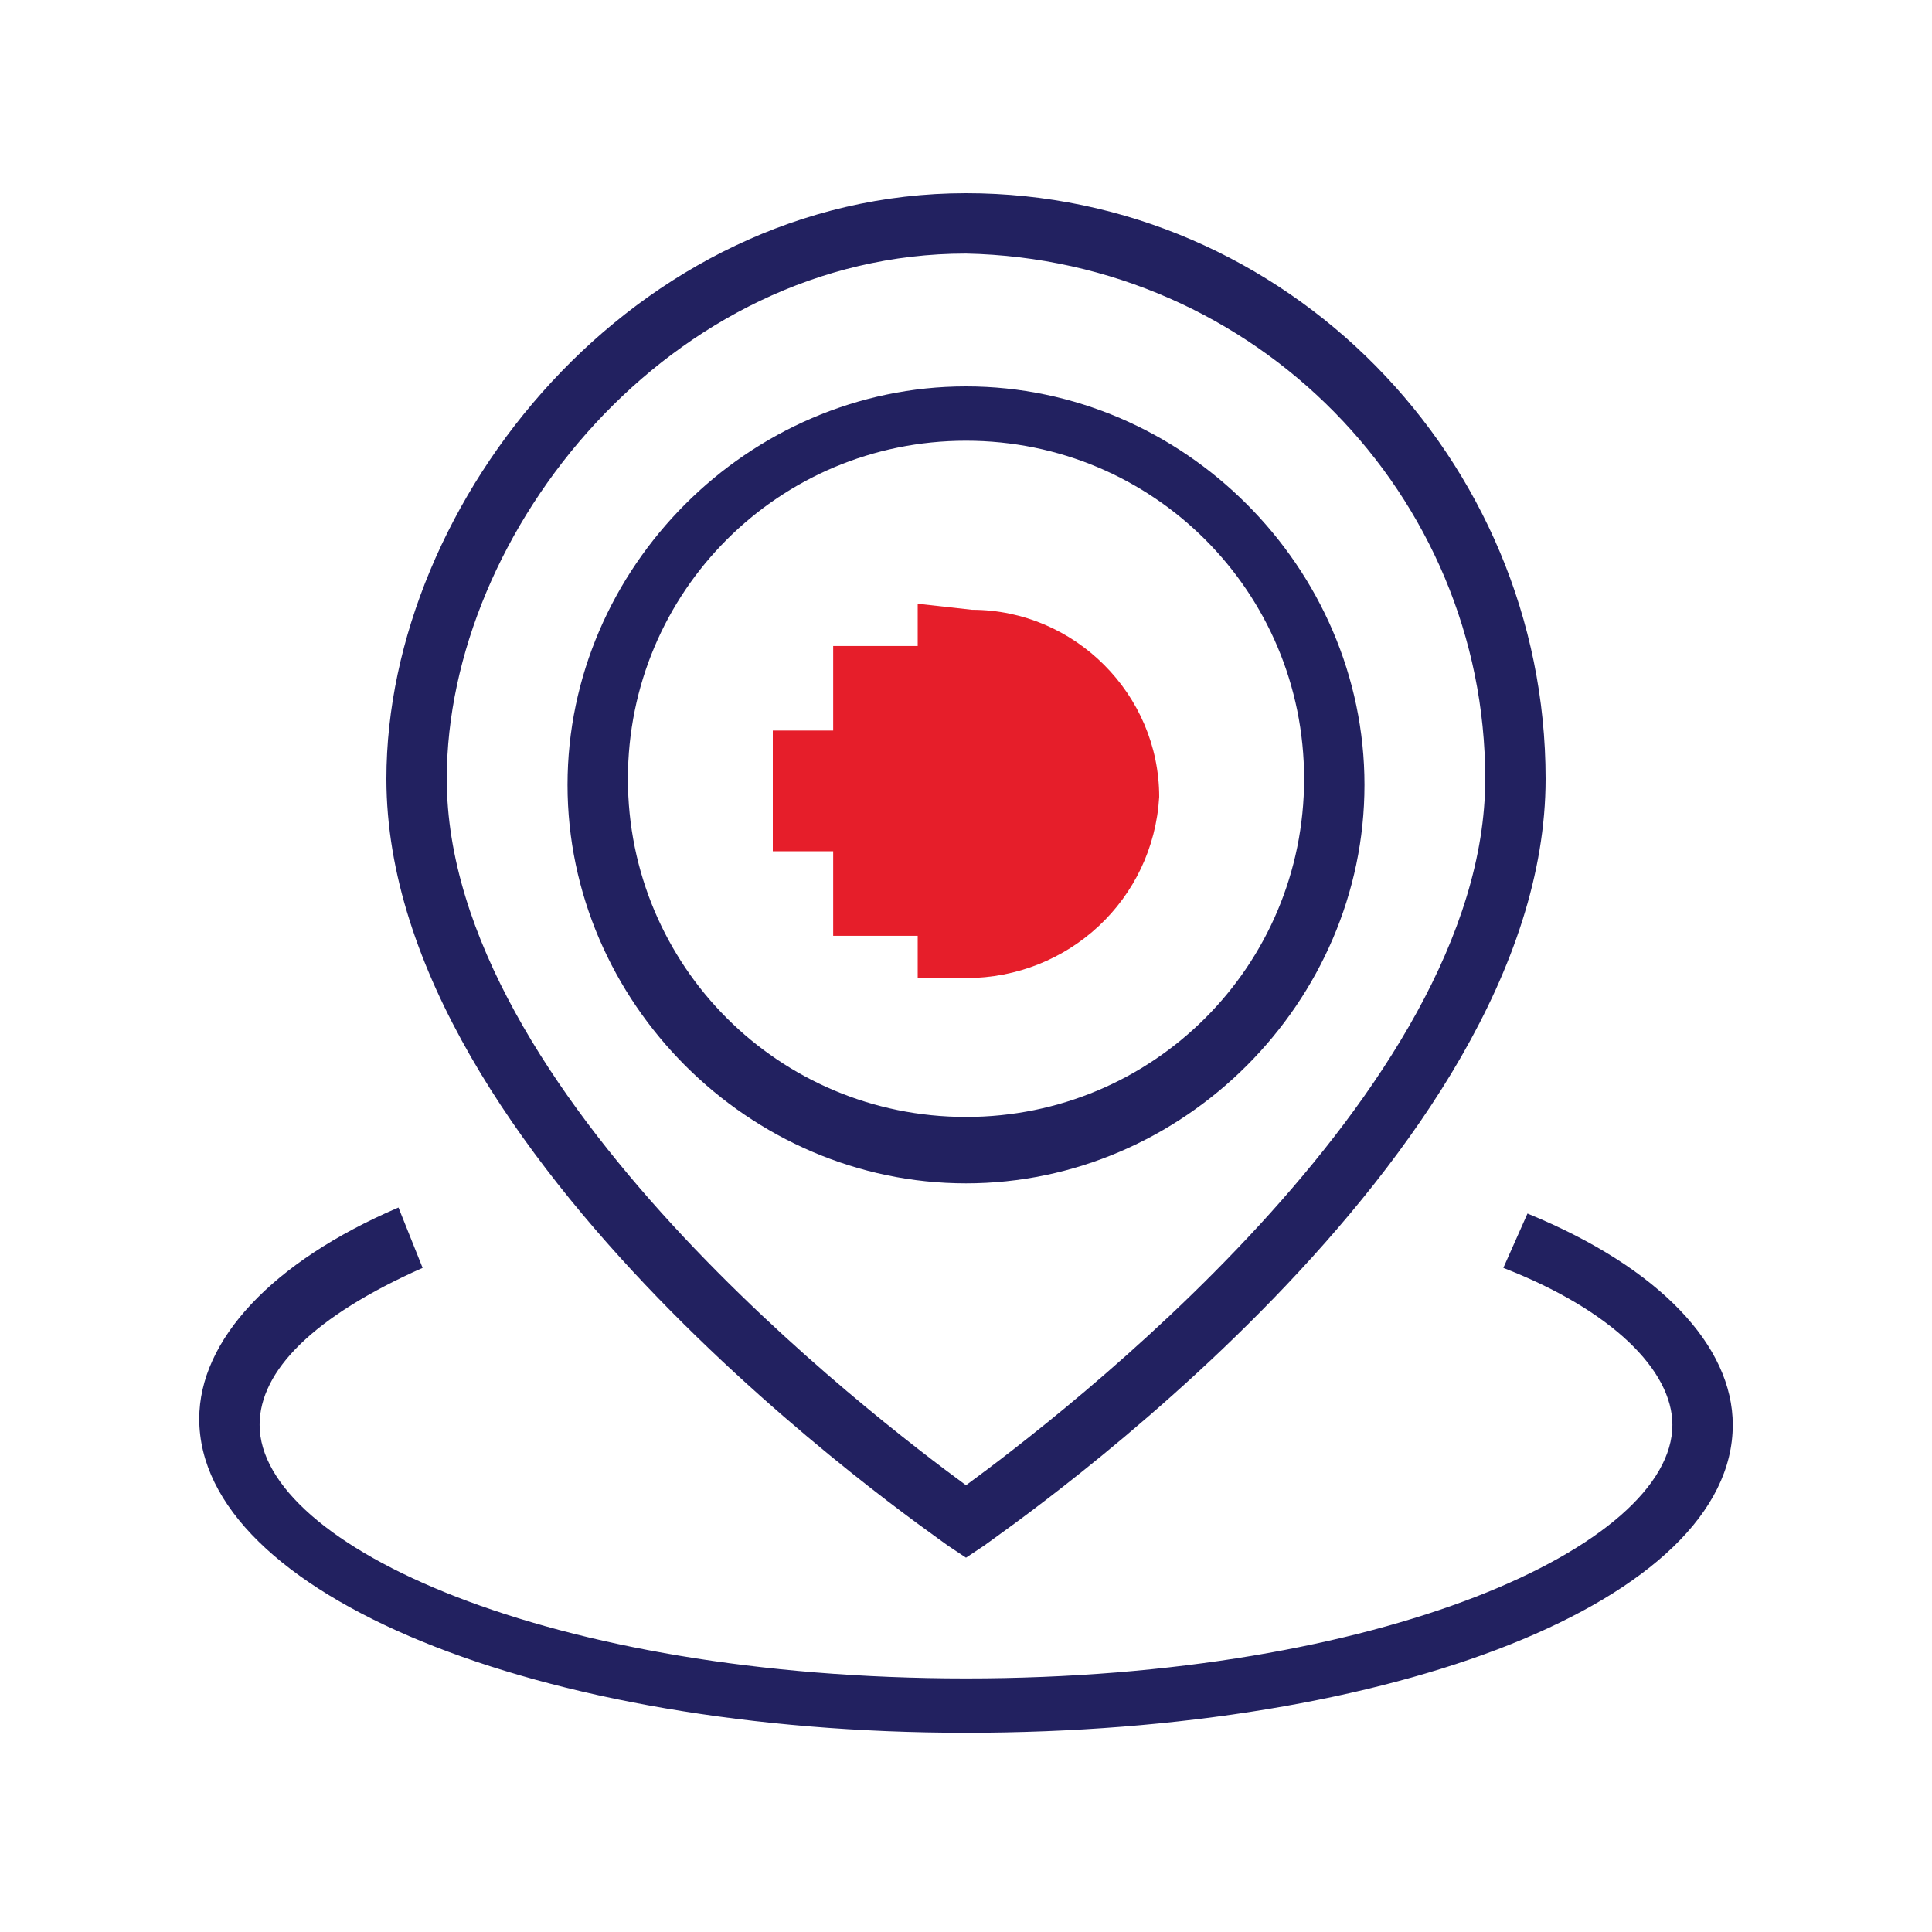
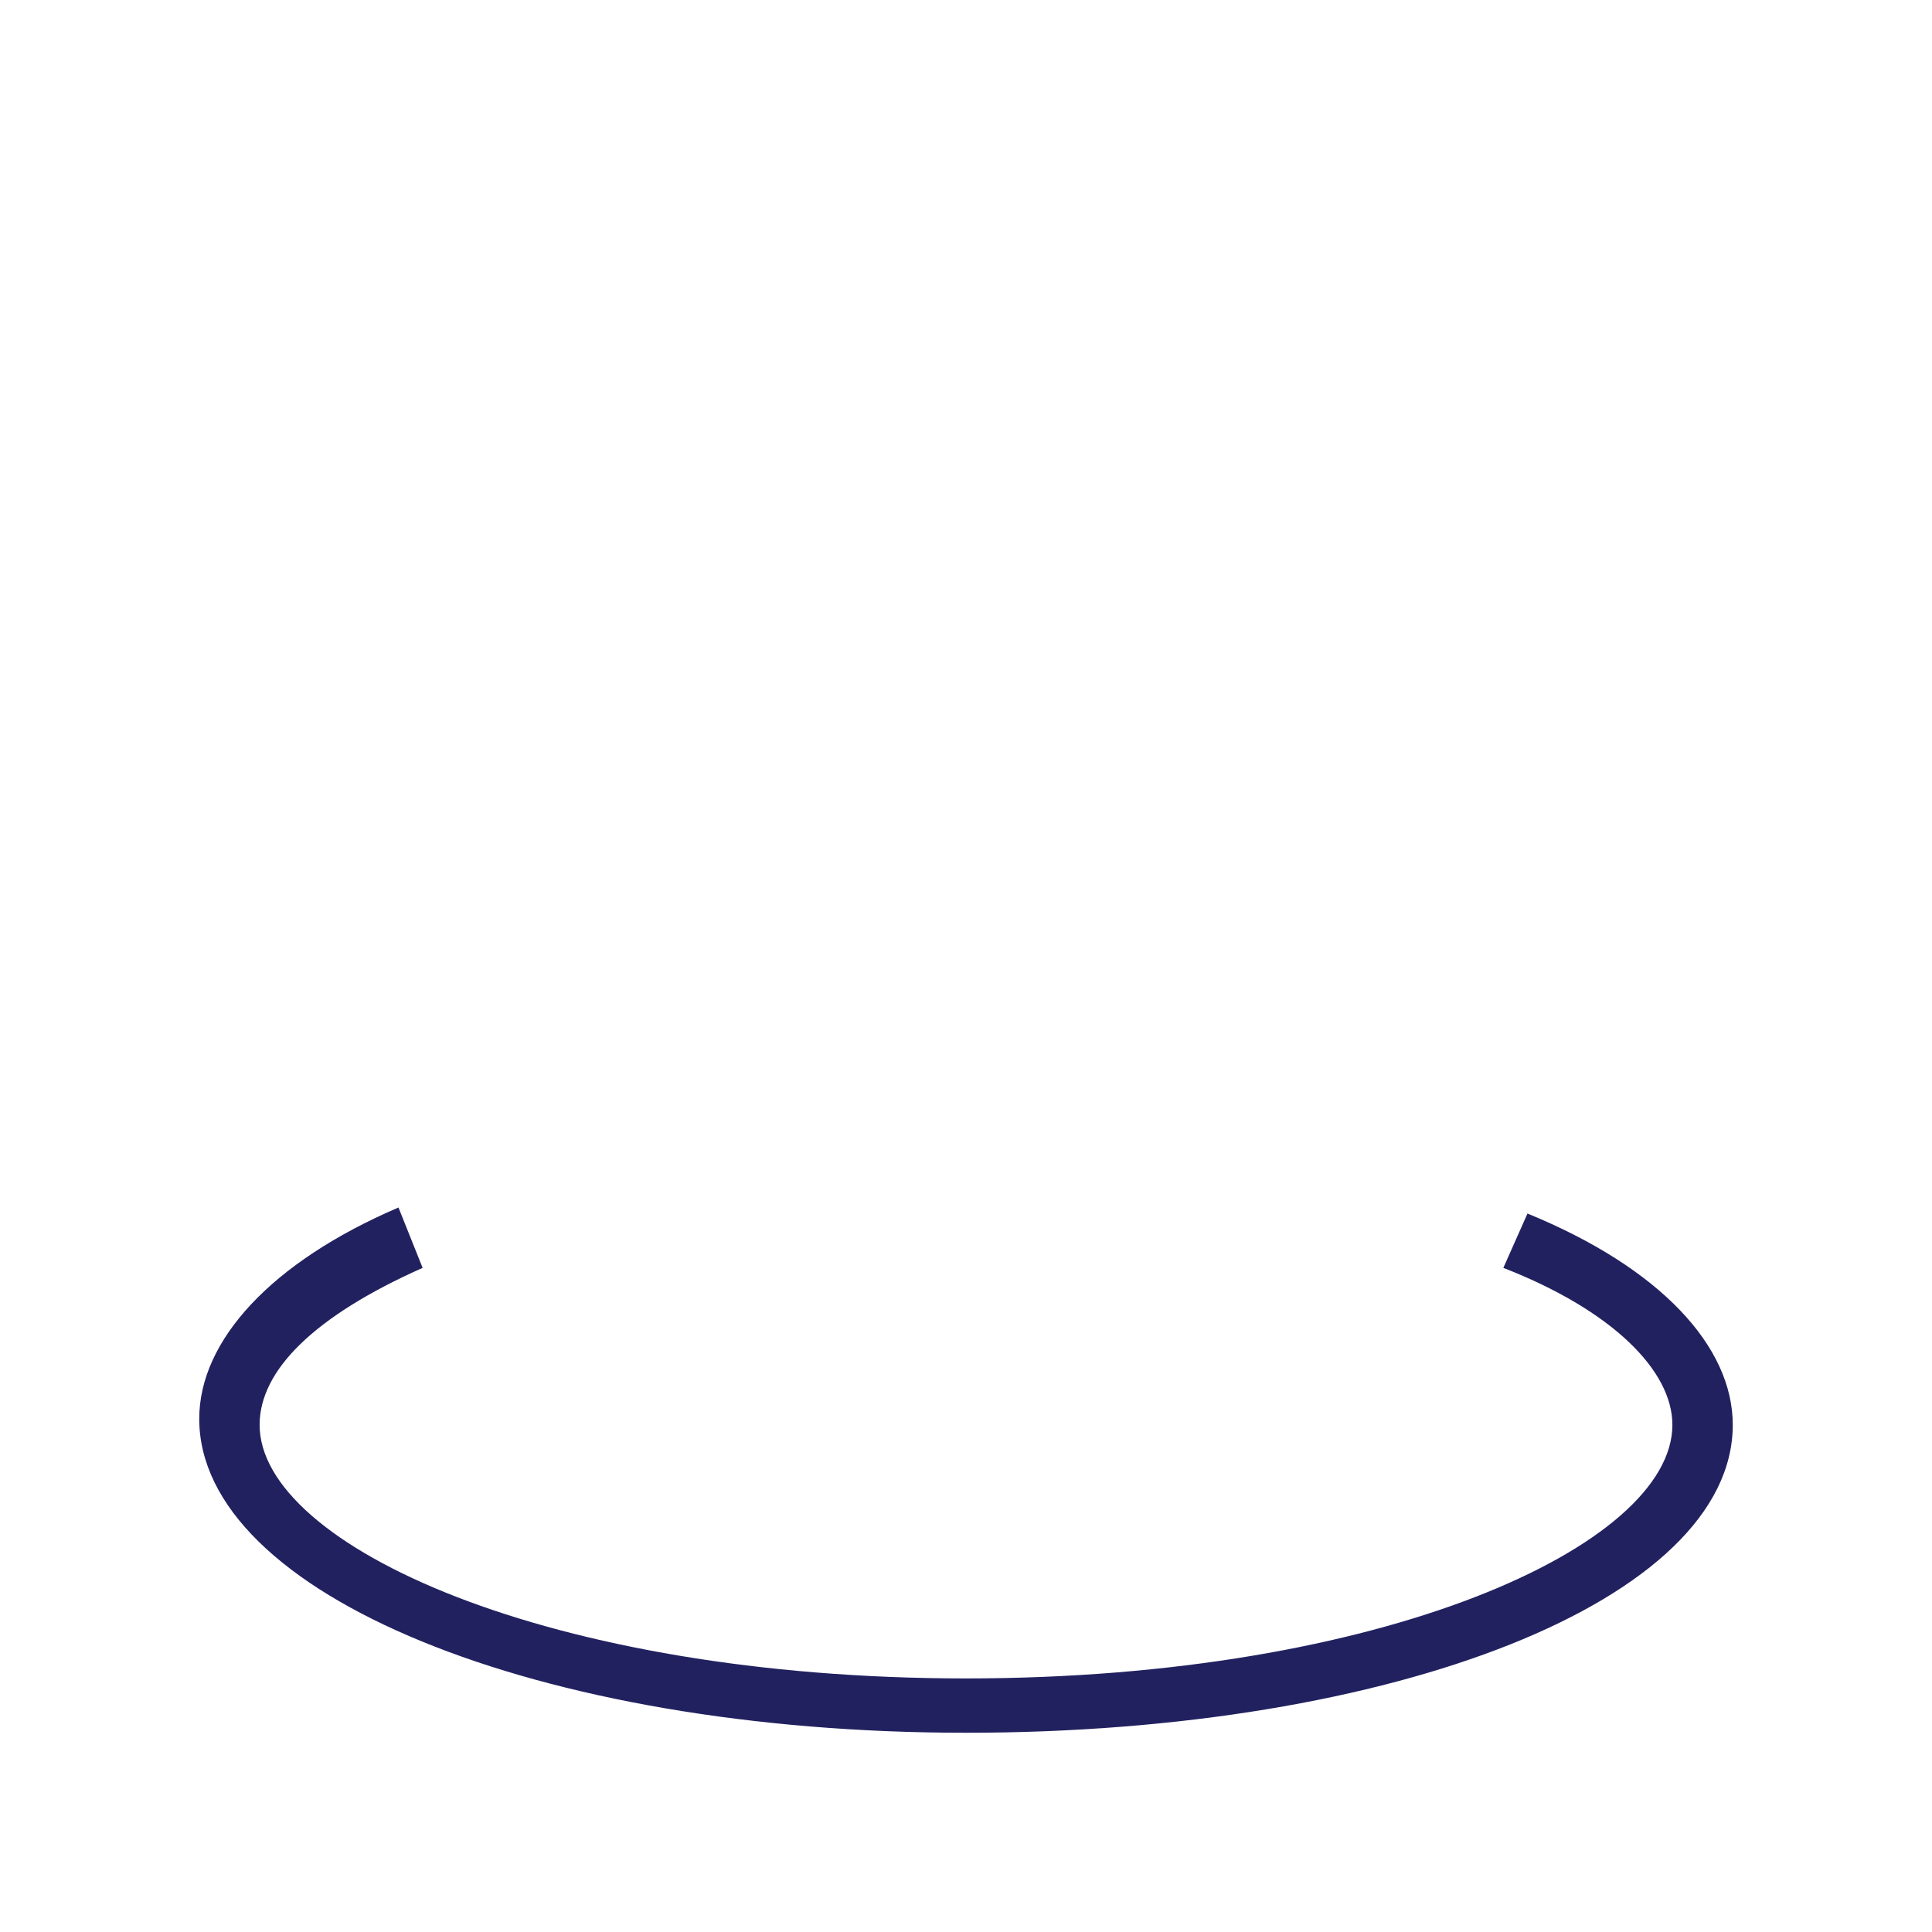
<svg xmlns="http://www.w3.org/2000/svg" version="1.1" id="Layer_1" x="0px" y="0px" viewBox="0 0 32 32" style="enable-background:new 0 0 32 32;" xml:space="preserve">
  <style type="text/css">
	.st0{fill:#222160;}
	.st1{fill:#E61E2A;}
</style>
  <title>Icon_Location</title>
-   <path class="st0" d="M16,19.6c-3.6,0-6.6-3-6.6-6.6s3-6.6,6.6-6.6s6.6,3,6.6,6.6C22.6,16.6,19.6,19.6,16,19.6z M16,7.3  c-3.1,0-5.6,2.5-5.6,5.6s2.5,5.6,5.6,5.6s5.6-2.5,5.6-5.6S19.1,7.3,16,7.3z" />
  <path class="st0" d="M16,28.7c-7.1,0-12.7-2.3-12.7-5.2c0-1.3,1.2-2.6,3.3-3.5L7,21c-1.8,0.8-2.7,1.7-2.7,2.6c0,2,4.8,4.2,11.7,4.2  s11.7-2.2,11.7-4.2c0-0.9-1-1.9-2.8-2.6l0.4-0.9c2.2,0.9,3.4,2.2,3.4,3.5C28.7,26.5,23.1,28.7,16,28.7z" />
-   <path class="st0" d="M16,25.8l-0.3-0.2c-0.4-0.3-9.3-6.4-9.3-12.7c0-4.6,4.1-9.7,9.6-9.7c5.3,0,9.6,4.4,9.6,9.7  c0,6.3-8.9,12.4-9.3,12.7L16,25.8z M16,4.2c-4.9,0-8.6,4.6-8.6,8.7c0,5.2,7.1,10.6,8.6,11.7c1.5-1.1,8.6-6.5,8.6-11.7  C24.6,8.2,20.8,4.3,16,4.2z" />
-   <path class="st1" d="M15.2,10v0.7h-1.4v1.4h-1v2h1v1.4h1.4v0.7H16c1.7,0,3.1-1.3,3.2-3c0-1.7-1.4-3.1-3.1-3.1c0,0,0,0,0,0L15.2,10  L15.2,10z" />
</svg>